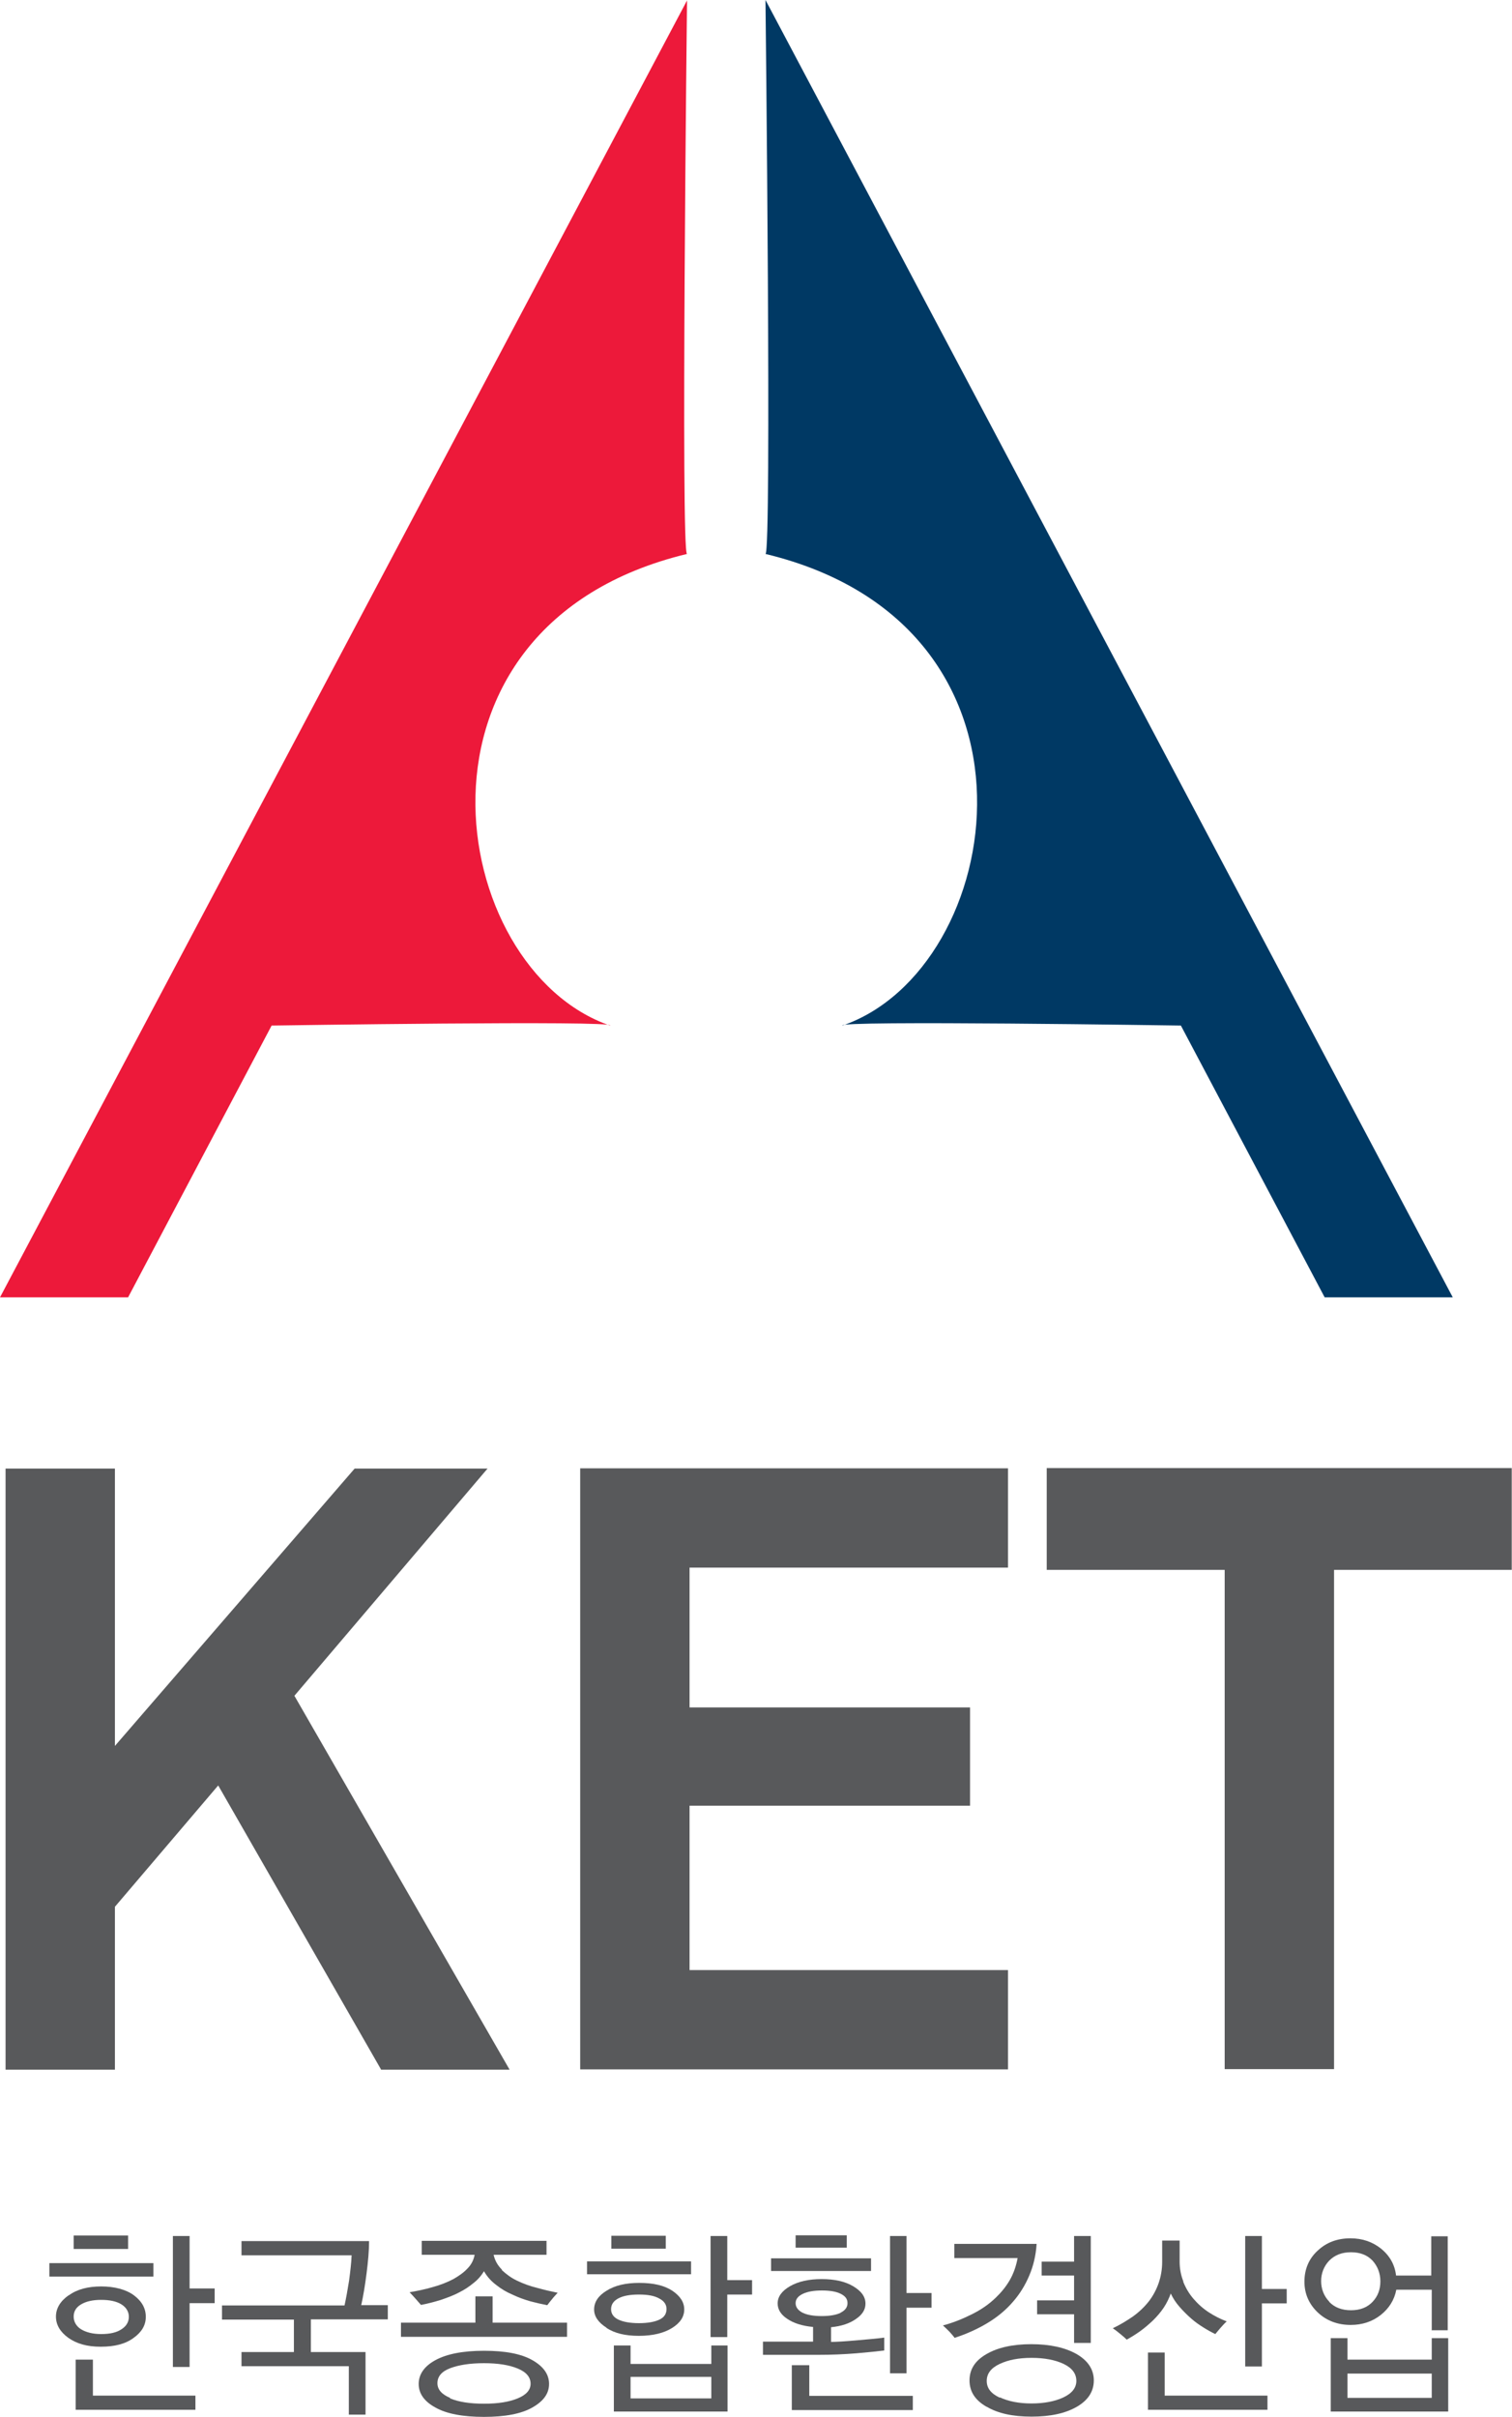
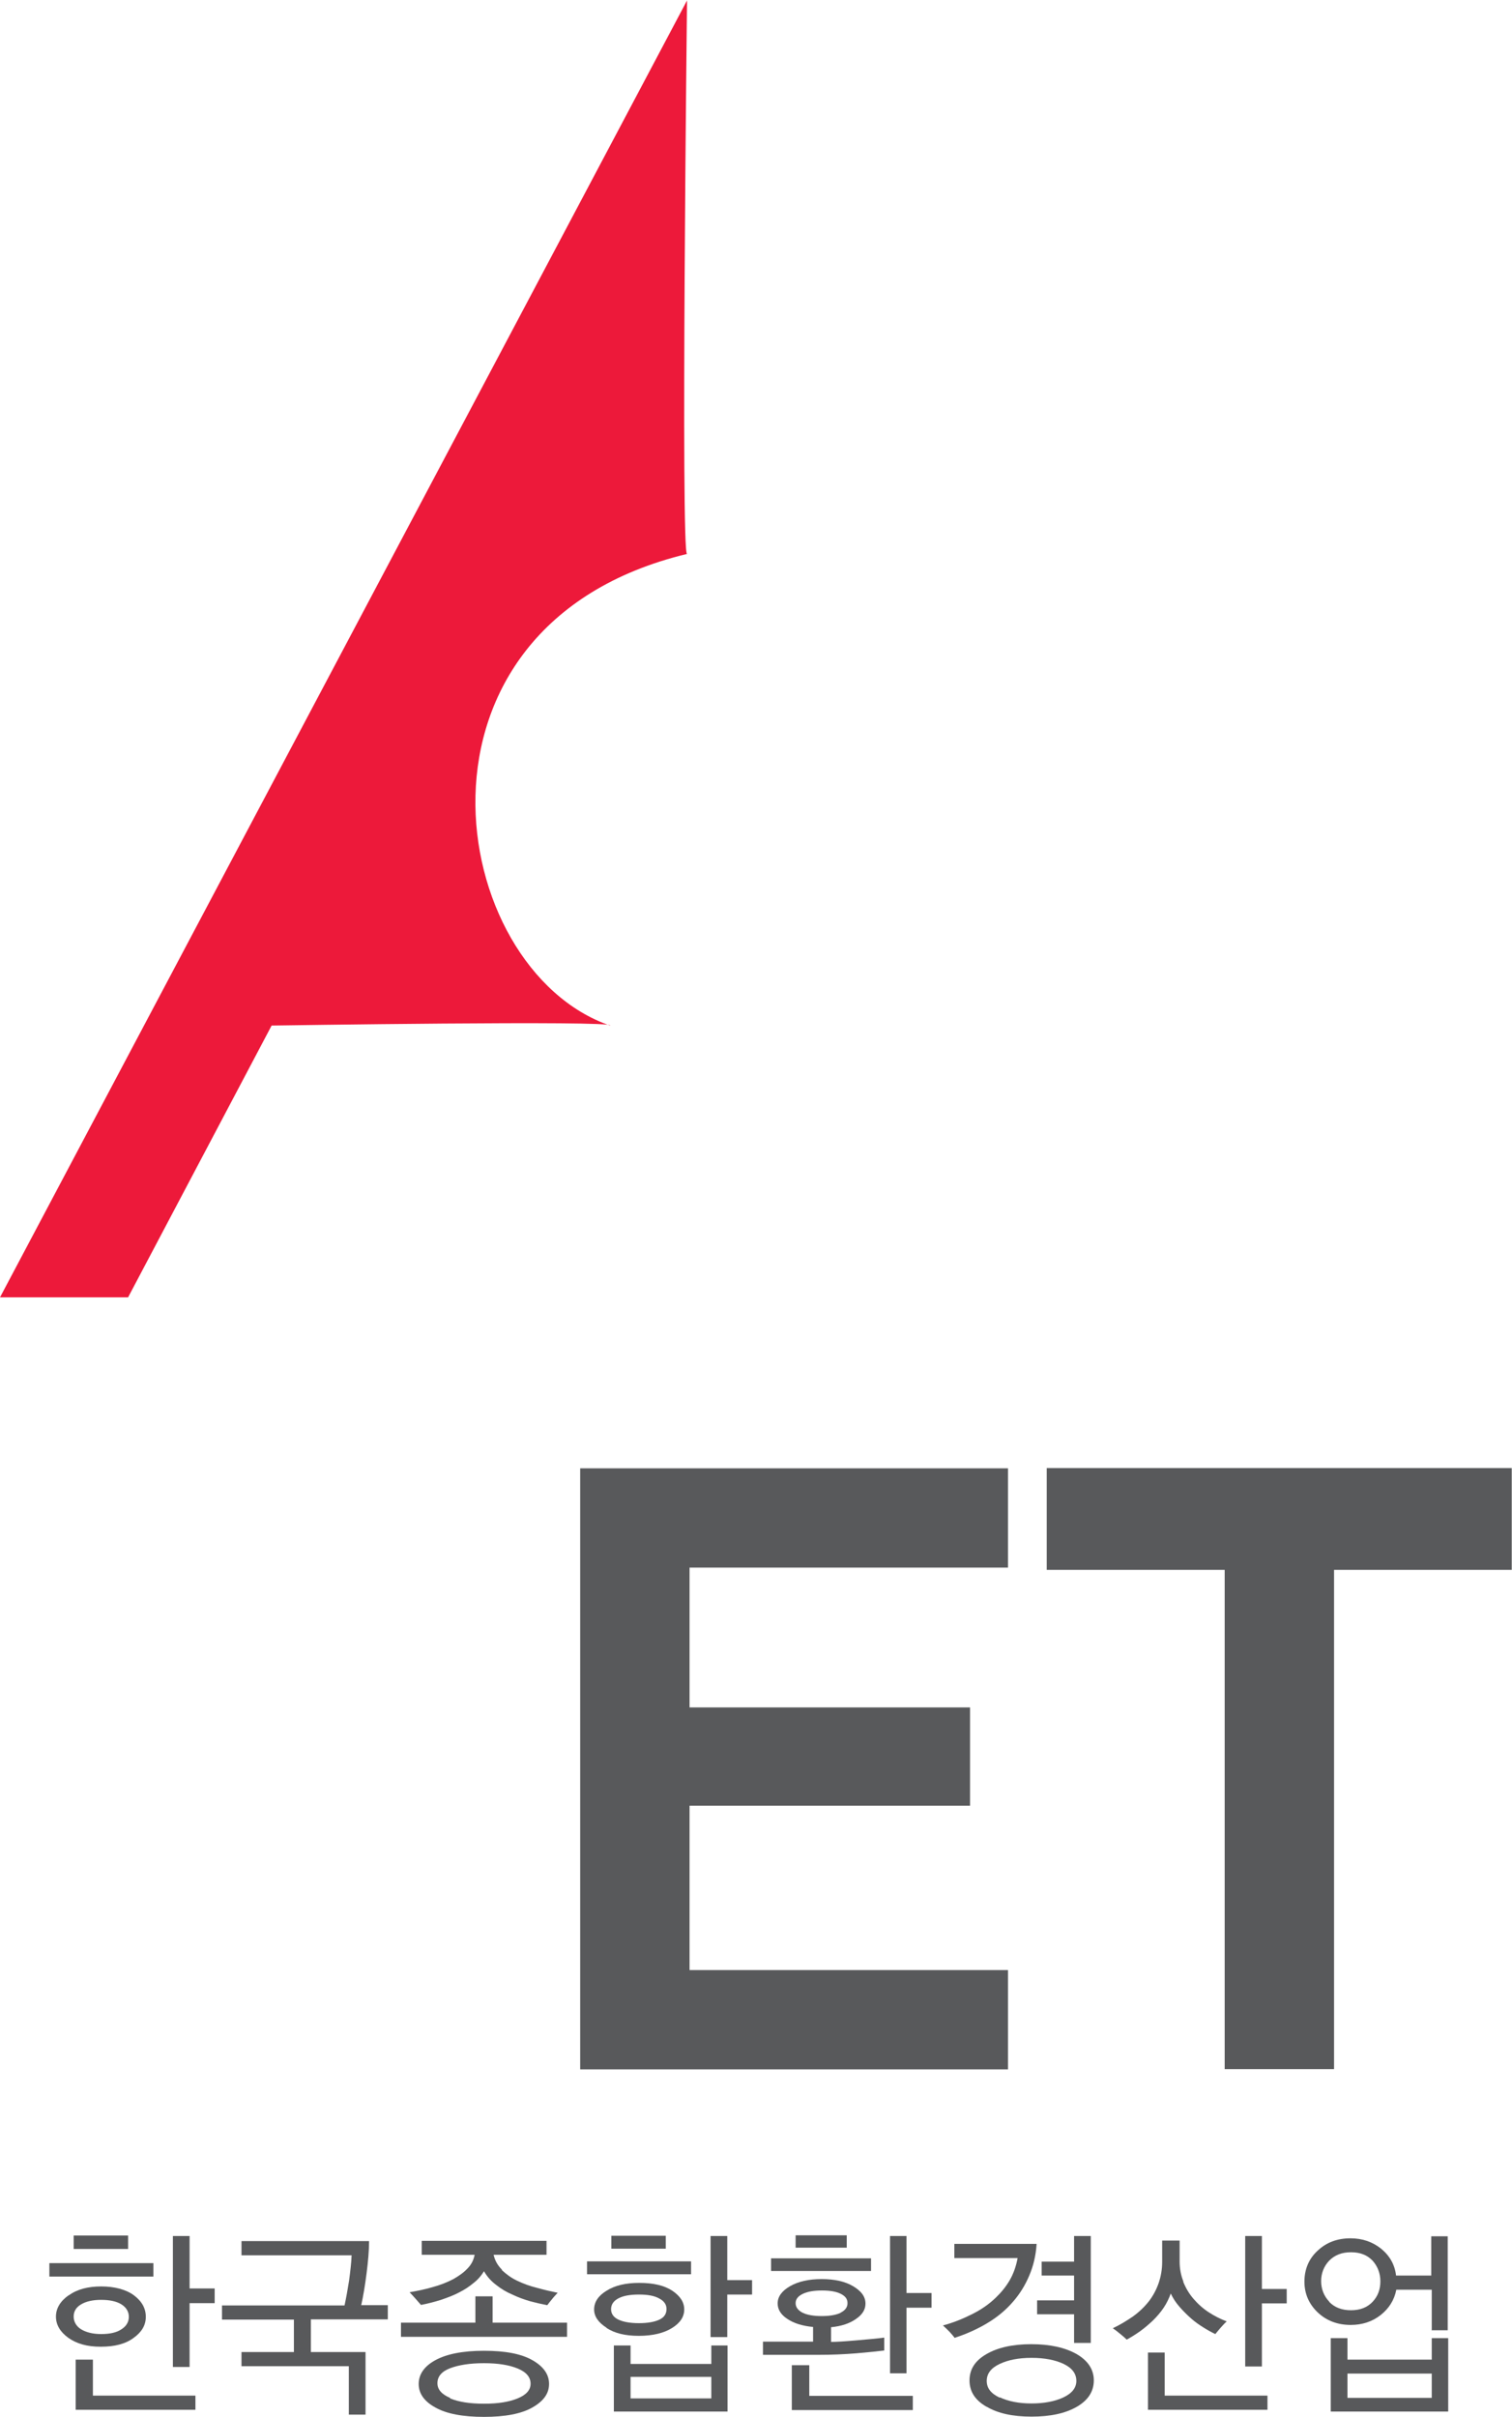
<svg xmlns="http://www.w3.org/2000/svg" id="_레이어_2" data-name="레이어 2" viewBox="0 0 59.73 95.42">
  <defs>
    <style>
      .cls-1 {
        fill: #58595b;
      }

      .cls-1, .cls-2, .cls-3 {
        stroke-width: 0px;
      }

      .cls-2 {
        fill: #ed193a;
      }

      .cls-3 {
        fill: #003964;
      }
    </style>
  </defs>
  <g id="black">
    <g>
      <g>
        <path class="cls-2" d="M27.15,0L0,51.22h5.06l5.67-10.73s13.62-.21,13.37,0c-6.48-2.23-8.71-15.79,3.04-18.62-.25,0,0-21.86,0-21.86Z" />
-         <path class="cls-3" d="M30.24,0l27.15,51.22h-5.06l-5.68-10.73s-13.62-.21-13.37,0c6.48-2.23,8.71-15.79-3.04-18.62.25,0,0-21.86,0-21.86Z" />
      </g>
      <g>
        <g>
-           <path class="cls-1" d="M15.05,81.7l-6.43-11.21-4.08,4.79v6.43H.22v-23.73h4.32v10.95l9.47-10.95h5.25l-7.63,8.97,8.5,14.76h-5.09Z" />
          <path class="cls-1" d="M22.92,81.7v-23.73h16.9v3.92h-12.58v5.52h11.08v3.88h-11.08v6.49h12.58v3.92h-16.9Z" />
          <path class="cls-1" d="M52.7,61.98v19.71h-4.32v-19.71h-7.03v-4.02h18.37v4.02h-7.03Z" />
        </g>
        <g>
          <path class="cls-1" d="M1.95,89.88v-.53h4.11v.53H1.95ZM2.72,90.62c.33-.24.76-.35,1.28-.35s.98.12,1.29.35c.32.24.47.52.47.85s-.16.6-.48.83c-.32.24-.75.35-1.3.35s-.95-.12-1.28-.35c-.33-.24-.49-.52-.49-.84s.17-.61.5-.84ZM2.91,88.79v-.53h2.15v.53h-2.15ZM3.2,91.96c.2.12.46.19.8.19s.61-.06.8-.19c.19-.12.29-.29.29-.49s-.1-.37-.29-.49c-.19-.12-.46-.18-.8-.18s-.6.06-.8.18c-.2.12-.29.28-.29.48s.1.38.29.5ZM2.99,95.14v-1.98h.68v1.42h4.05v.56H2.99ZM7.49,88.28v2.07h.99v.58h-.99v2.52h-.66v-5.17h.66Z" />
          <path class="cls-1" d="M12.28,91.58v1.28h2.16v2.47h-.66v-1.91h-4.24v-.56h2.07v-1.28h-2.84v-.56h4.84c.06-.27.12-.6.18-.98.05-.38.09-.71.1-1h-4.35v-.56h5.04c0,.38-.04.81-.1,1.28-.06.47-.13.89-.21,1.25h1.05v.56h-3.04Z" />
          <path class="cls-1" d="M15.84,92.26v-.56h2.94v-1.04h.68v1.04h2.94v.56h-6.55ZM19.82,89.62c.17.16.37.31.6.42.25.12.52.22.81.29.29.08.55.14.8.19-.08.09-.16.17-.22.25-.07.08-.13.16-.19.24-.21-.04-.43-.09-.66-.15-.24-.07-.47-.15-.7-.26-.24-.1-.46-.23-.66-.39-.2-.15-.36-.33-.48-.54-.11.18-.25.34-.42.47-.17.14-.35.26-.55.36-.22.12-.47.21-.73.3-.26.08-.52.15-.79.2-.06-.07-.13-.15-.21-.24-.08-.09-.16-.18-.24-.26.29-.05.59-.11.9-.2.3-.08.58-.19.83-.32.21-.12.4-.25.55-.41.16-.16.25-.34.29-.55h-2.09v-.55h4.93v.55h-2.09c.05.23.16.42.33.59ZM17.2,95.05c-.44-.24-.66-.55-.66-.93s.22-.7.66-.94c.44-.24,1.08-.37,1.92-.37s1.47.12,1.91.37c.44.25.66.56.66.94s-.22.68-.66.93c-.44.25-1.08.37-1.91.37s-1.48-.12-1.92-.37ZM17.78,94.69c.34.14.78.21,1.34.21s.99-.07,1.33-.21c.34-.14.51-.33.51-.58,0-.26-.17-.46-.51-.6-.34-.14-.78-.21-1.33-.21s-1,.07-1.34.2-.5.33-.5.59c0,.25.17.44.5.58Z" />
          <path class="cls-1" d="M23.19,89.79v-.51h4.11v.51h-4.11ZM23.96,91.9c-.33-.21-.49-.45-.49-.72,0-.29.16-.54.49-.74.33-.21.76-.31,1.29-.31.56,0,.99.1,1.31.31.31.21.47.45.47.74s-.16.53-.48.73c-.32.2-.76.31-1.31.31s-.95-.1-1.28-.31ZM24.15,88.78v-.51h2.15v.51h-2.15ZM26.05,91.58c.19-.09.28-.23.28-.42,0-.17-.09-.31-.28-.41-.19-.11-.45-.16-.81-.16s-.62.05-.81.15-.29.24-.29.43c0,.18.1.32.29.41.19.09.46.14.81.14s.62-.05.81-.14ZM24.25,95.21v-2.61h.66v.73h3.19v-.73h.64v2.61h-4.49ZM28.1,93.84h-3.19v.85h3.19v-.85ZM28.73,90.59v1.68h-.66v-3.99h.66v1.74h.98v.57h-.98Z" />
          <path class="cls-1" d="M34.92,92.8c-.24.03-.61.07-1.09.11-.49.04-.98.06-1.47.06h-2.22s0-.52,0-.52h1.98v-.58c-.43-.04-.77-.15-1.02-.32-.26-.17-.38-.38-.38-.61,0-.26.16-.49.49-.68.33-.19.75-.28,1.25-.28s.92.09,1.24.28c.32.19.49.41.49.69,0,.23-.12.43-.37.6-.25.18-.58.29-.99.33v.58c.2,0,.53-.02.99-.06.46-.04.82-.07,1.11-.11v.51ZM30.46,89.66v-.5h3.95v.5h-3.95ZM31.28,95.15v-1.77h.69v1.21h4.09v.56h-4.78ZM33.2,91.31c.18-.09.28-.21.28-.38s-.09-.28-.27-.37c-.18-.09-.43-.13-.74-.13s-.56.04-.75.13c-.19.09-.29.21-.29.37s.1.29.28.38c.19.09.44.13.75.13s.56-.04.75-.13ZM31.43,88.74v-.49h2.02v.49h-2.02ZM35.81,91.11v2.59h-.65v-5.42h.65v2.25h.99v.58h-.99Z" />
          <path class="cls-1" d="M40.95,88.6c-.03.45-.13.87-.29,1.24-.16.38-.37.72-.63,1.02-.29.34-.63.62-1.03.86-.4.24-.83.43-1.29.58-.04-.06-.11-.14-.2-.24-.09-.09-.18-.18-.26-.25.38-.1.76-.25,1.12-.43.37-.18.69-.4.96-.66.22-.21.41-.44.56-.7.15-.26.25-.55.31-.87h-2.5v-.56h3.25ZM38.97,95.02c-.45-.26-.67-.6-.67-1.04s.22-.78.67-1.04c.45-.26,1.04-.39,1.77-.39s1.33.13,1.79.39c.45.26.68.61.68,1.04s-.22.78-.67,1.04c-.45.26-1.04.39-1.79.39s-1.33-.13-1.77-.39ZM39.5,94.65c.34.16.76.24,1.25.24s.92-.08,1.26-.24c.34-.16.51-.38.51-.65,0-.29-.17-.51-.5-.67-.34-.16-.76-.24-1.27-.24s-.92.08-1.26.24c-.34.16-.51.38-.51.67s.17.5.51.66ZM42.43,92.5v-1.13h-1.46v-.55h1.46v-.98h-1.28v-.55h1.28v-1.01h.66v4.22h-.66Z" />
          <path class="cls-1" d="M46.74,90.08c.1.25.23.47.4.67.18.21.38.39.61.54.23.15.47.27.71.36-.08.07-.16.16-.24.25-.08.09-.15.18-.21.25-.15-.07-.31-.16-.47-.26-.16-.1-.32-.21-.48-.35-.16-.14-.32-.3-.46-.46-.15-.17-.26-.34-.35-.53-.07.19-.16.38-.28.56-.12.18-.26.34-.42.5-.16.15-.32.29-.5.42-.18.13-.36.24-.54.34-.06-.06-.14-.13-.25-.22-.11-.09-.21-.17-.3-.23.28-.13.54-.29.79-.46.25-.18.46-.38.64-.61.16-.21.29-.45.38-.71.09-.26.14-.54.14-.84v-.84h.69v.83c0,.28.05.54.15.79ZM45.35,95.14v-2.26h.66v1.7h4.06v.56h-4.72ZM49.85,88.28v2.09h.98v.57h-.98v2.49h-.66v-5.15h.66Z" />
          <path class="cls-1" d="M56.56,91.99v-1.59h-1.4c-.08.41-.29.74-.62,1-.33.26-.73.39-1.18.39-.51,0-.95-.16-1.3-.49-.35-.33-.53-.74-.53-1.22s.17-.9.52-1.22c.35-.33.78-.49,1.3-.49.47,0,.87.14,1.21.41.34.28.54.63.59,1.06h1.39v-1.55h.65v3.71h-.65ZM52.51,90.88c.21.22.5.33.86.33s.64-.11.85-.33c.21-.22.31-.49.31-.81s-.11-.6-.31-.82c-.21-.22-.49-.33-.85-.33s-.64.11-.86.33c-.21.22-.32.5-.32.81s.11.59.32.81ZM52.57,95.21v-2.9h.66v.85h3.33v-.85h.65v2.9h-4.63ZM56.56,93.71h-3.33v.96h3.33v-.96Z" />
        </g>
      </g>
    </g>
  </g>
</svg>